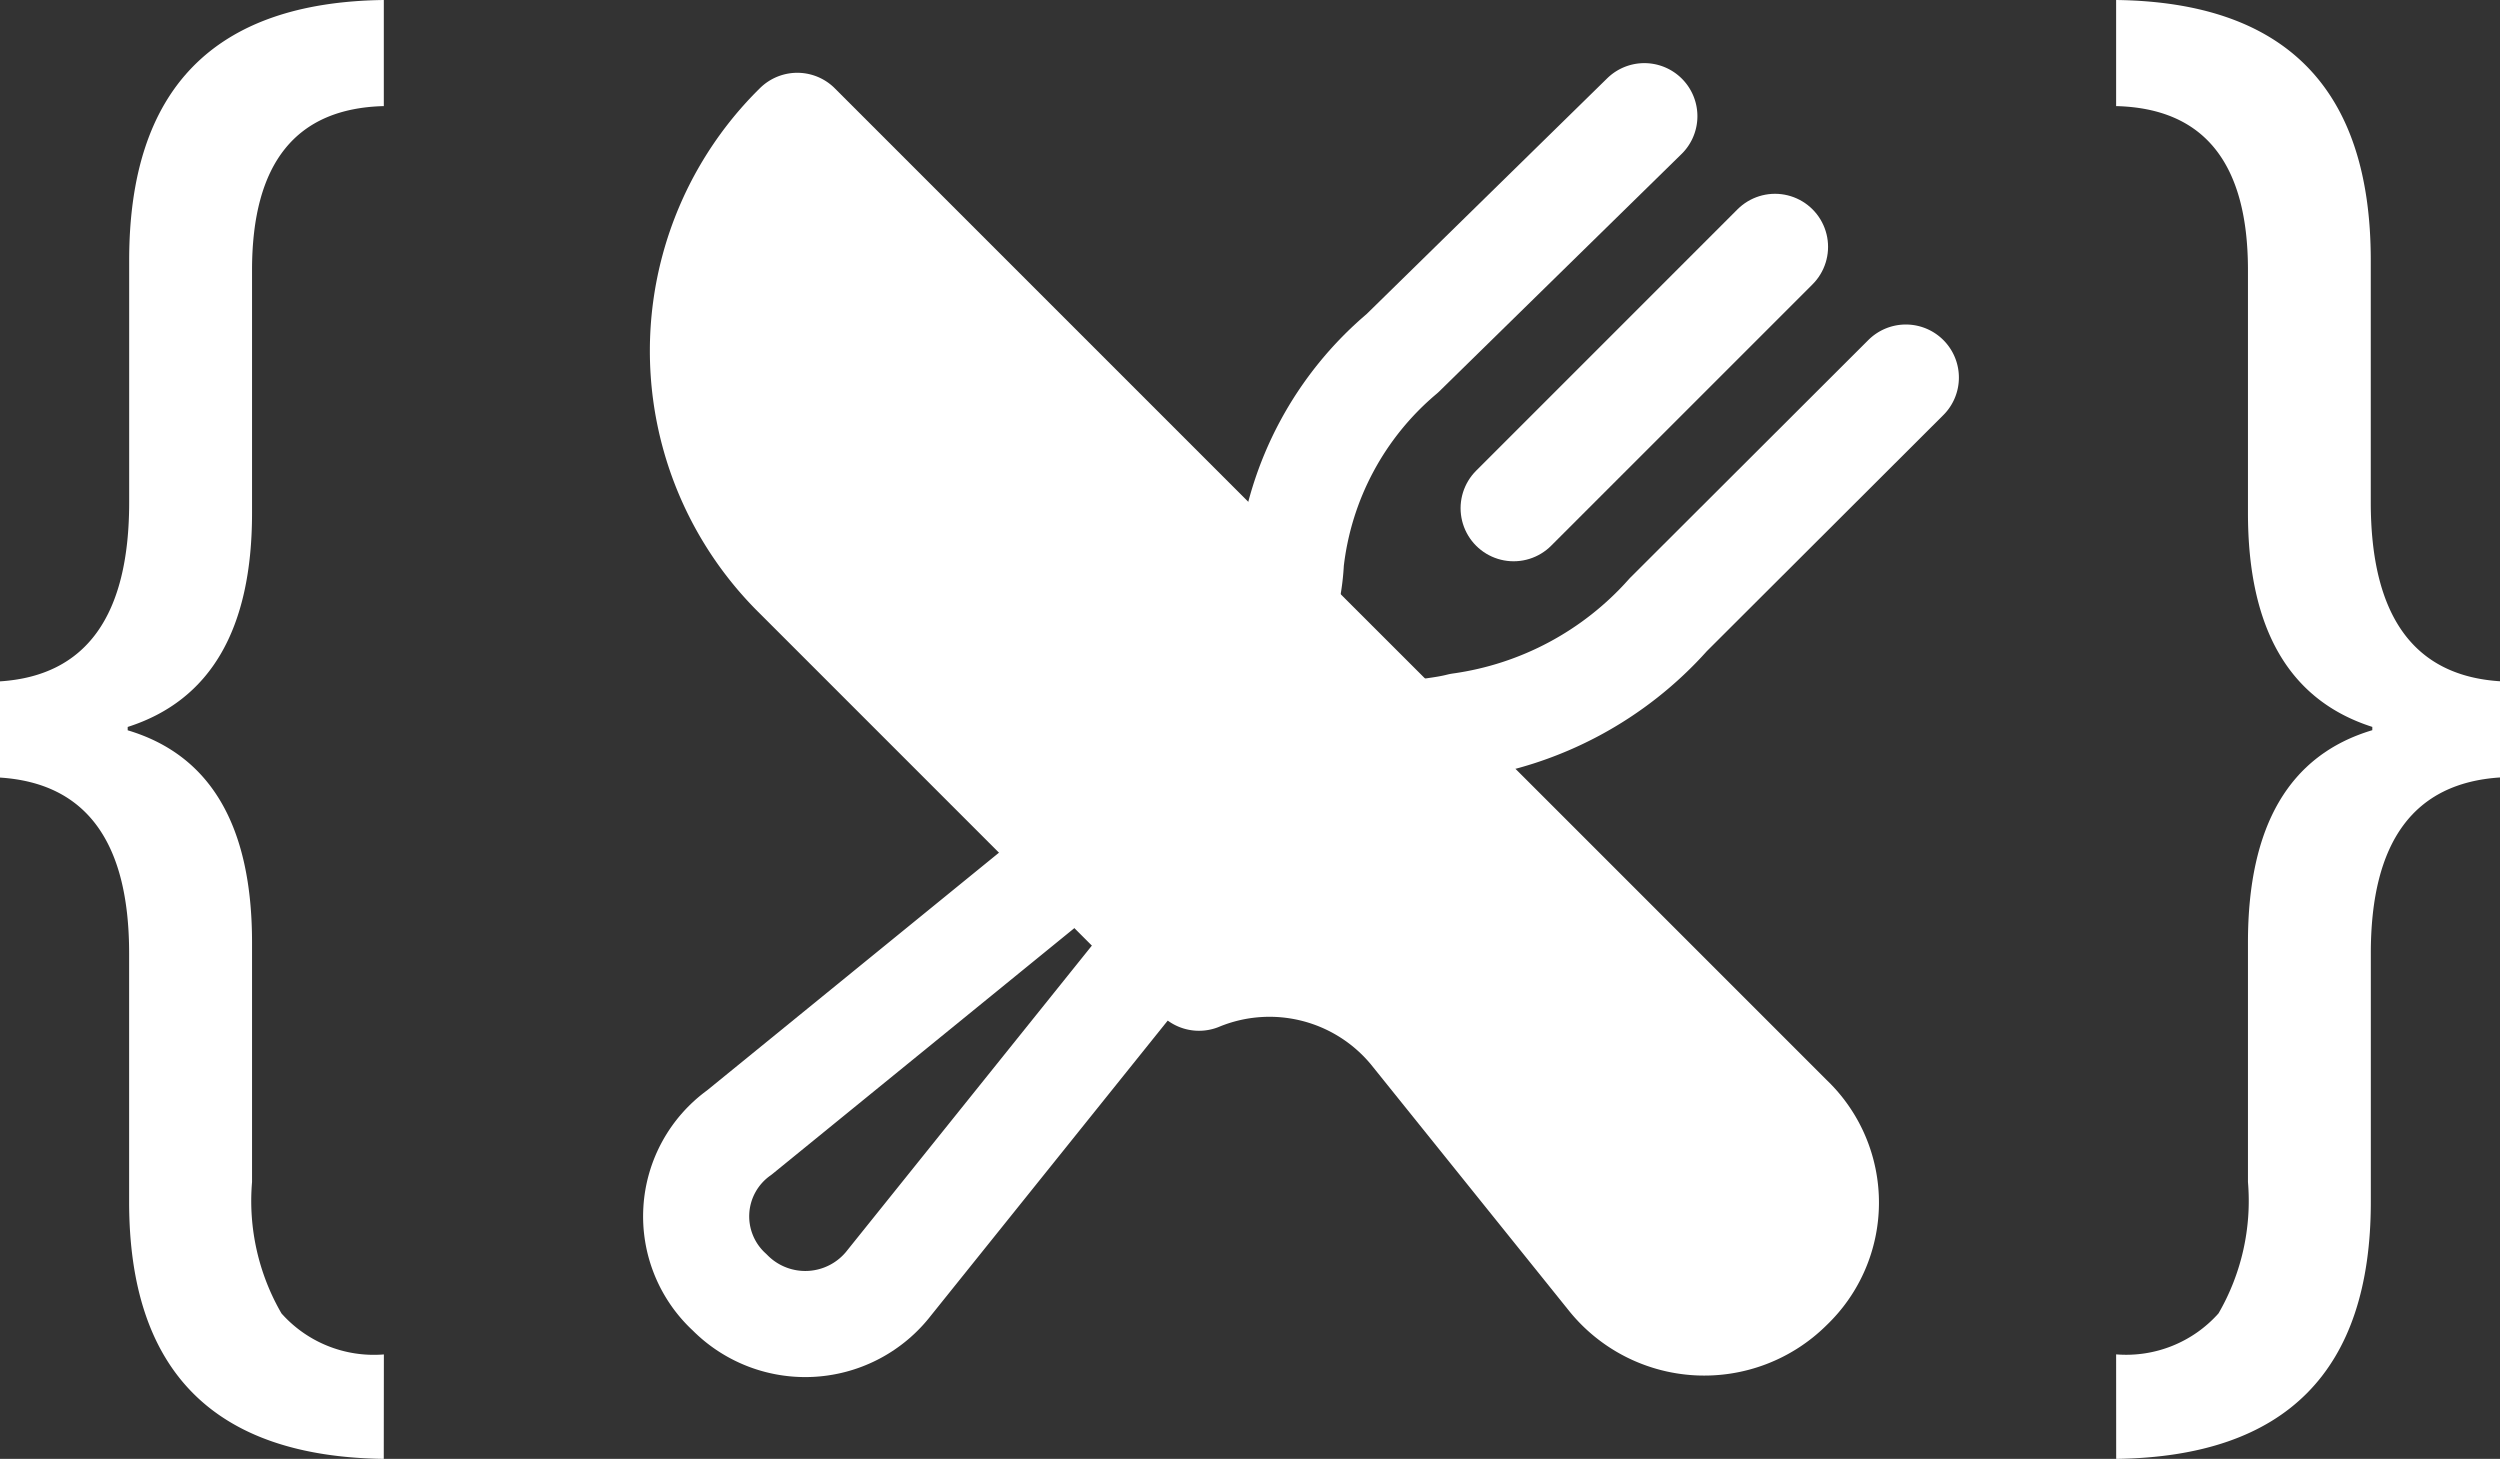
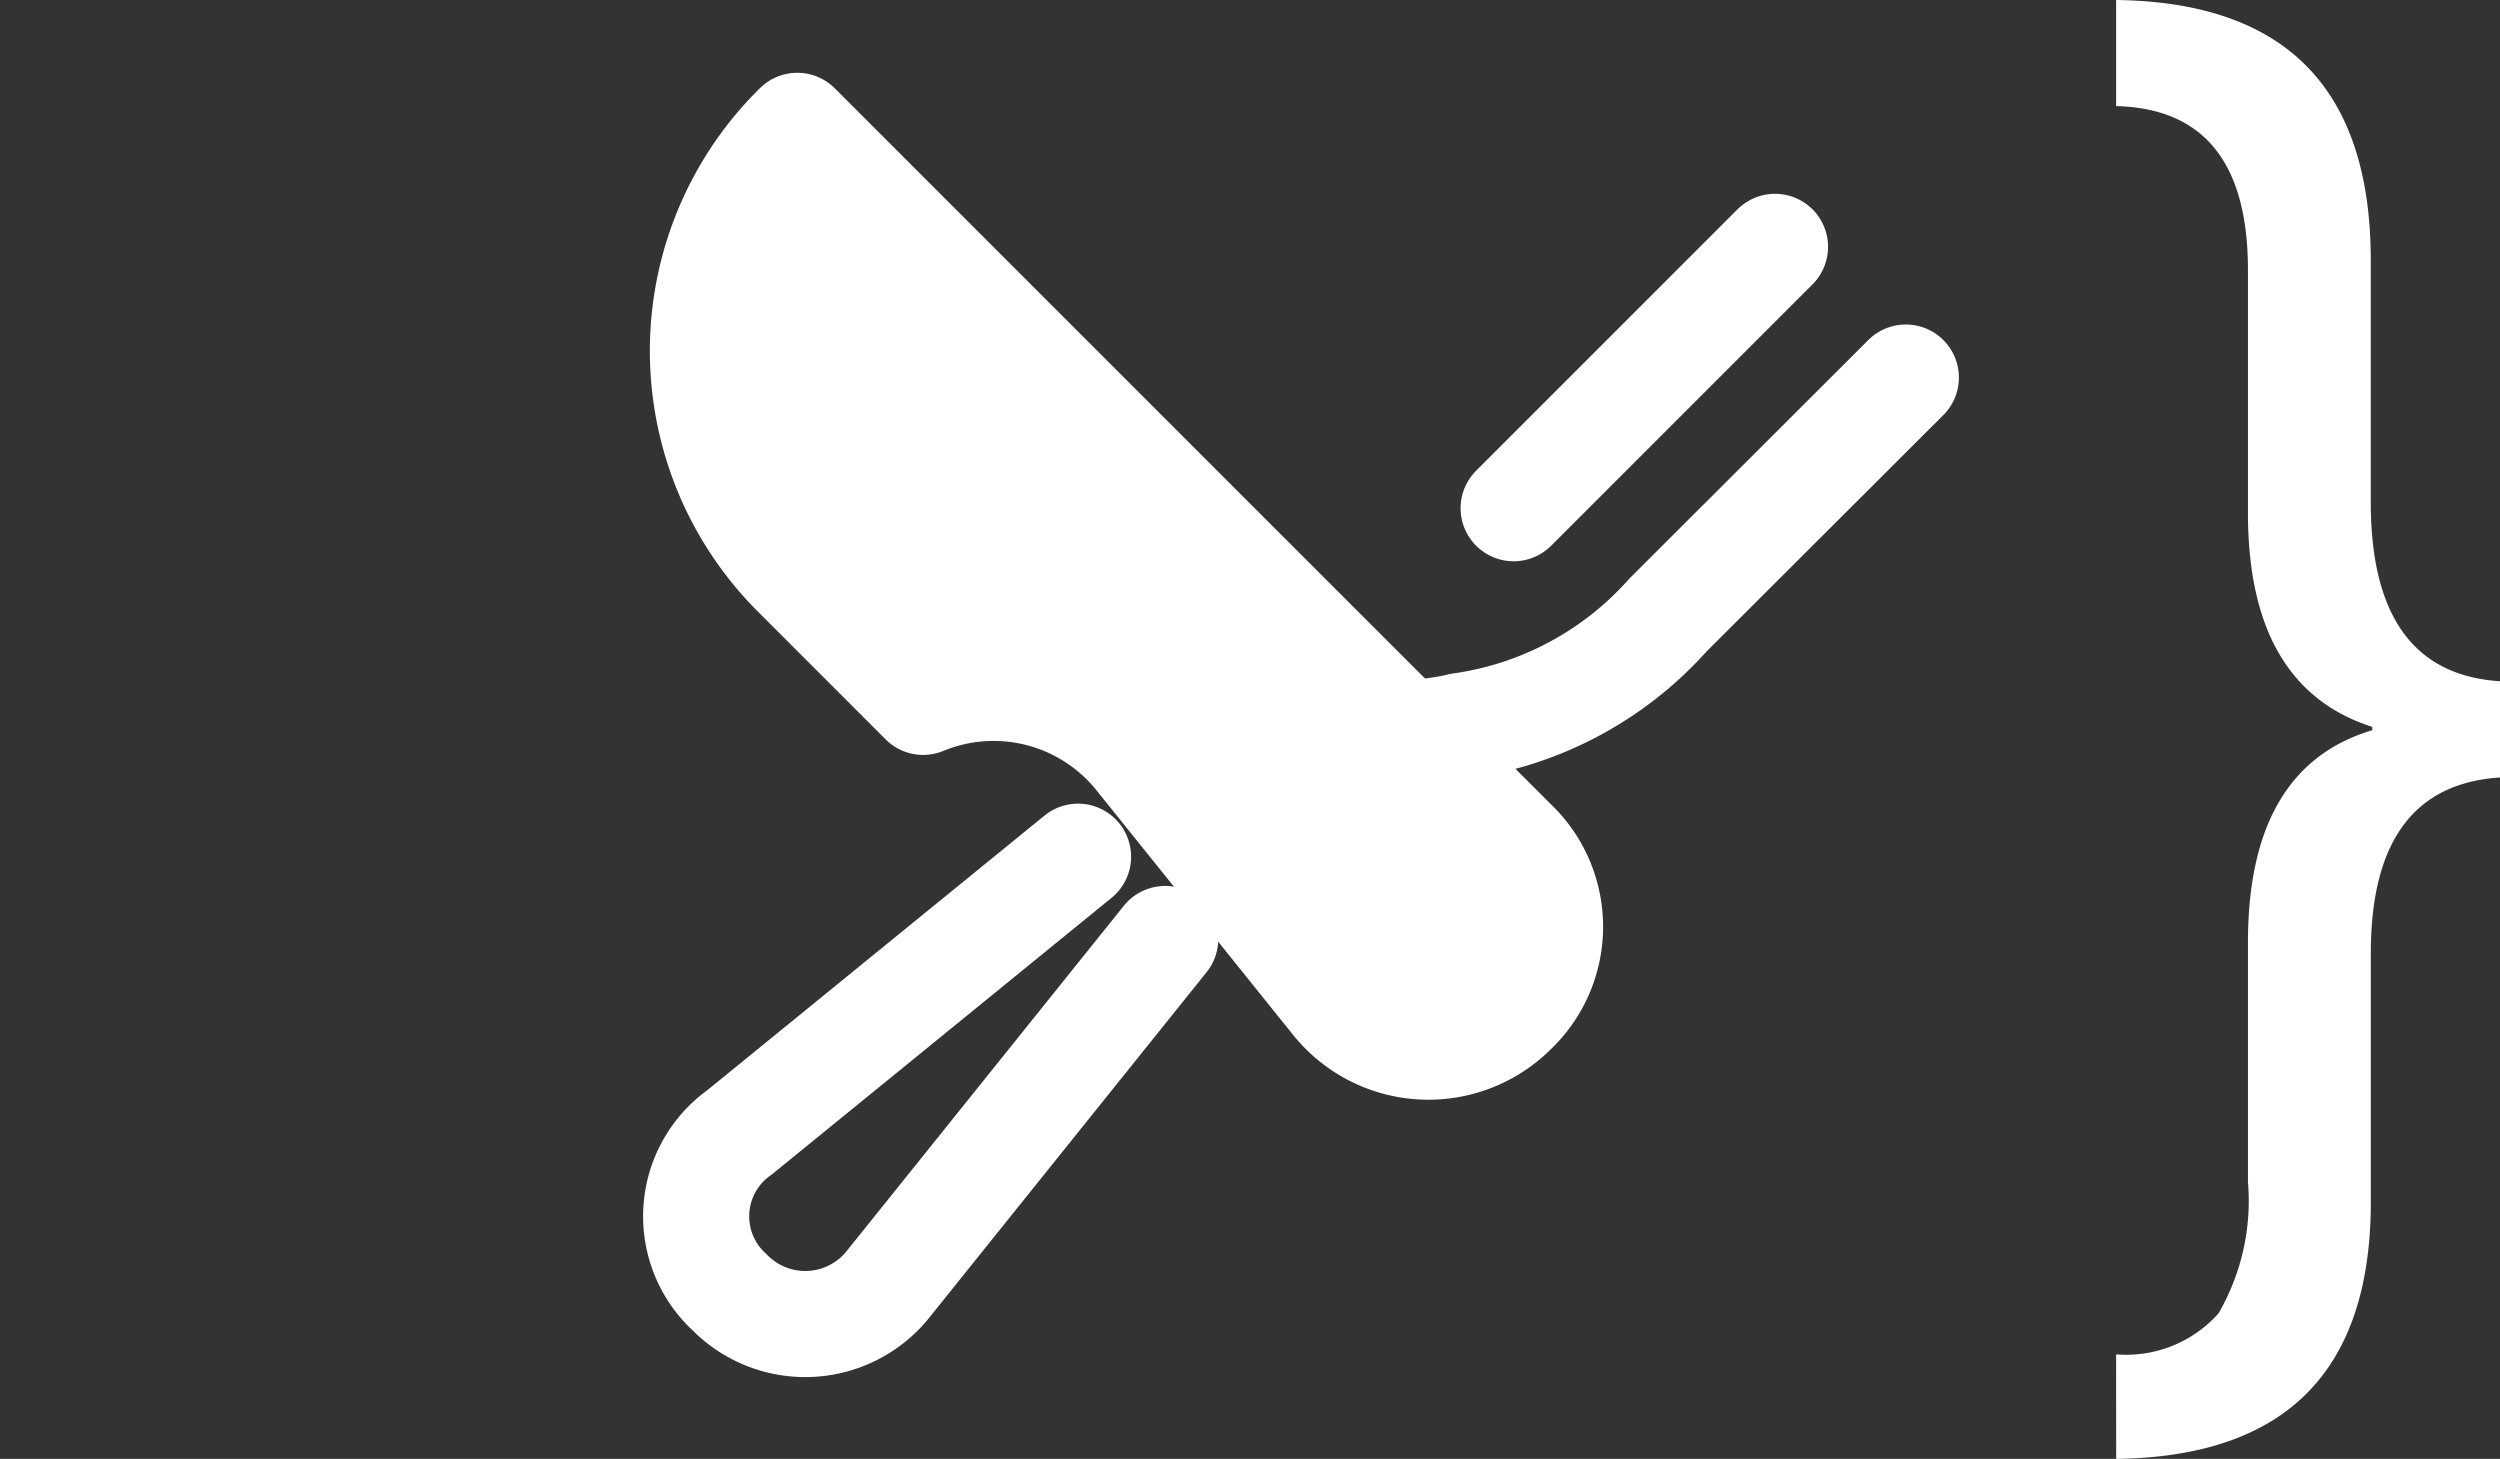
<svg xmlns="http://www.w3.org/2000/svg" width="47.125" height="27.5" viewBox="0 0 47.125 27.5">
  <rect x="0" y="0" width="47.125" height="27.5" fill="#333333" stroke="none" />
  <g id="Group_301" data-name="Group 301" transform="translate(-283.438 -1422.594)">
    <g id="_16538534611595501138" data-name="16538534611595501138" transform="translate(296.559 1424.784)">
-       <path id="Path_1315" data-name="Path 1315" d="M6.329,12.685a5.948,5.948,0,0,1,0-8.485L16.456,14.327,19.832,17.7l5.2,5.2a2.2,2.2,0,0,1,0,3.193h0a2.273,2.273,0,0,1-3.376-.182l-3.741-4.653a3.485,3.485,0,0,0-4.014-1h0Z" transform="translate(-4.421 -4.018)" fill="#fff" stroke="#fff" stroke-linecap="round" stroke-linejoin="round" stroke-width="2" />
+       <path id="Path_1315" data-name="Path 1315" d="M6.329,12.685a5.948,5.948,0,0,1,0-8.485L16.456,14.327,19.832,17.7a2.2,2.2,0,0,1,0,3.193h0a2.273,2.273,0,0,1-3.376-.182l-3.741-4.653a3.485,3.485,0,0,0-4.014-1h0Z" transform="translate(-4.421 -4.018)" fill="#fff" stroke="#fff" stroke-linecap="round" stroke-linejoin="round" stroke-width="2" />
      <line id="Line_10" data-name="Line 10" y1="4.927" x2="4.927" transform="translate(15.411 2.463)" fill="none" stroke="#fff" stroke-linecap="round" stroke-linejoin="round" stroke-width="2" />
      <path id="Path_1316" data-name="Path 1316" d="M19.1,16.151c.365-.091.639-.091,1-.182a6.439,6.439,0,0,0,3.923-2.1L28.5,9.4" transform="translate(-5.696 -4.473)" fill="none" stroke="#fff" stroke-linecap="round" stroke-linejoin="round" stroke-width="2" />
      <path id="Path_1317" data-name="Path 1317" d="M11.608,19.3,5.222,24.5a1.941,1.941,0,0,0-.182,3.011,2,2,0,0,0,3.011-.182l5.2-6.478" transform="translate(-4.408 -5.341)" fill="none" stroke="#fff" stroke-linecap="round" stroke-linejoin="round" stroke-width="2" />
-       <path id="Path_1318" data-name="Path 1318" d="M23.343,4,18.781,8.47a6,6,0,0,0-2.1,3.923,3.88,3.88,0,0,1-.182,1" transform="translate(-5.468 -4)" fill="none" stroke="#fff" stroke-linecap="round" stroke-linejoin="round" stroke-width="2" />
    </g>
-     <path id="Path_1320" data-name="Path 1320" d="M8.672,5.094q-4.8-.063-4.8-4.844V-4.437q0-3.156-2.437-3.312V-9.562q2.438-.156,2.438-3.375V-17.5q0-4.844,4.8-4.906v2q-2.484.063-2.484,3.094v4.578q0,3.281-2.344,4.031v.063q2.344.7,2.344,4V-.125a4.23,4.23,0,0,0,.555,2.477,2.331,2.331,0,0,0,1.93.773Z" transform="translate(282 1445)" fill="#fff" />
    <path id="Path_1319" data-name="Path 1319" d="M8.672-32.094q-4.8.063-4.8,4.844v4.688q0,3.156-2.437,3.313v1.813q2.438.156,2.438,3.375V-9.5q0,4.844,4.8,4.906v-2Q6.187-6.656,6.188-9.687v-4.578q0-3.281-2.344-4.031v-.062q2.344-.7,2.344-4v-4.516a4.23,4.23,0,0,1,.555-2.477,2.331,2.331,0,0,1,1.93-.773Z" transform="translate(332 1418) rotate(180)" fill="#fff" />
  </g>
</svg>